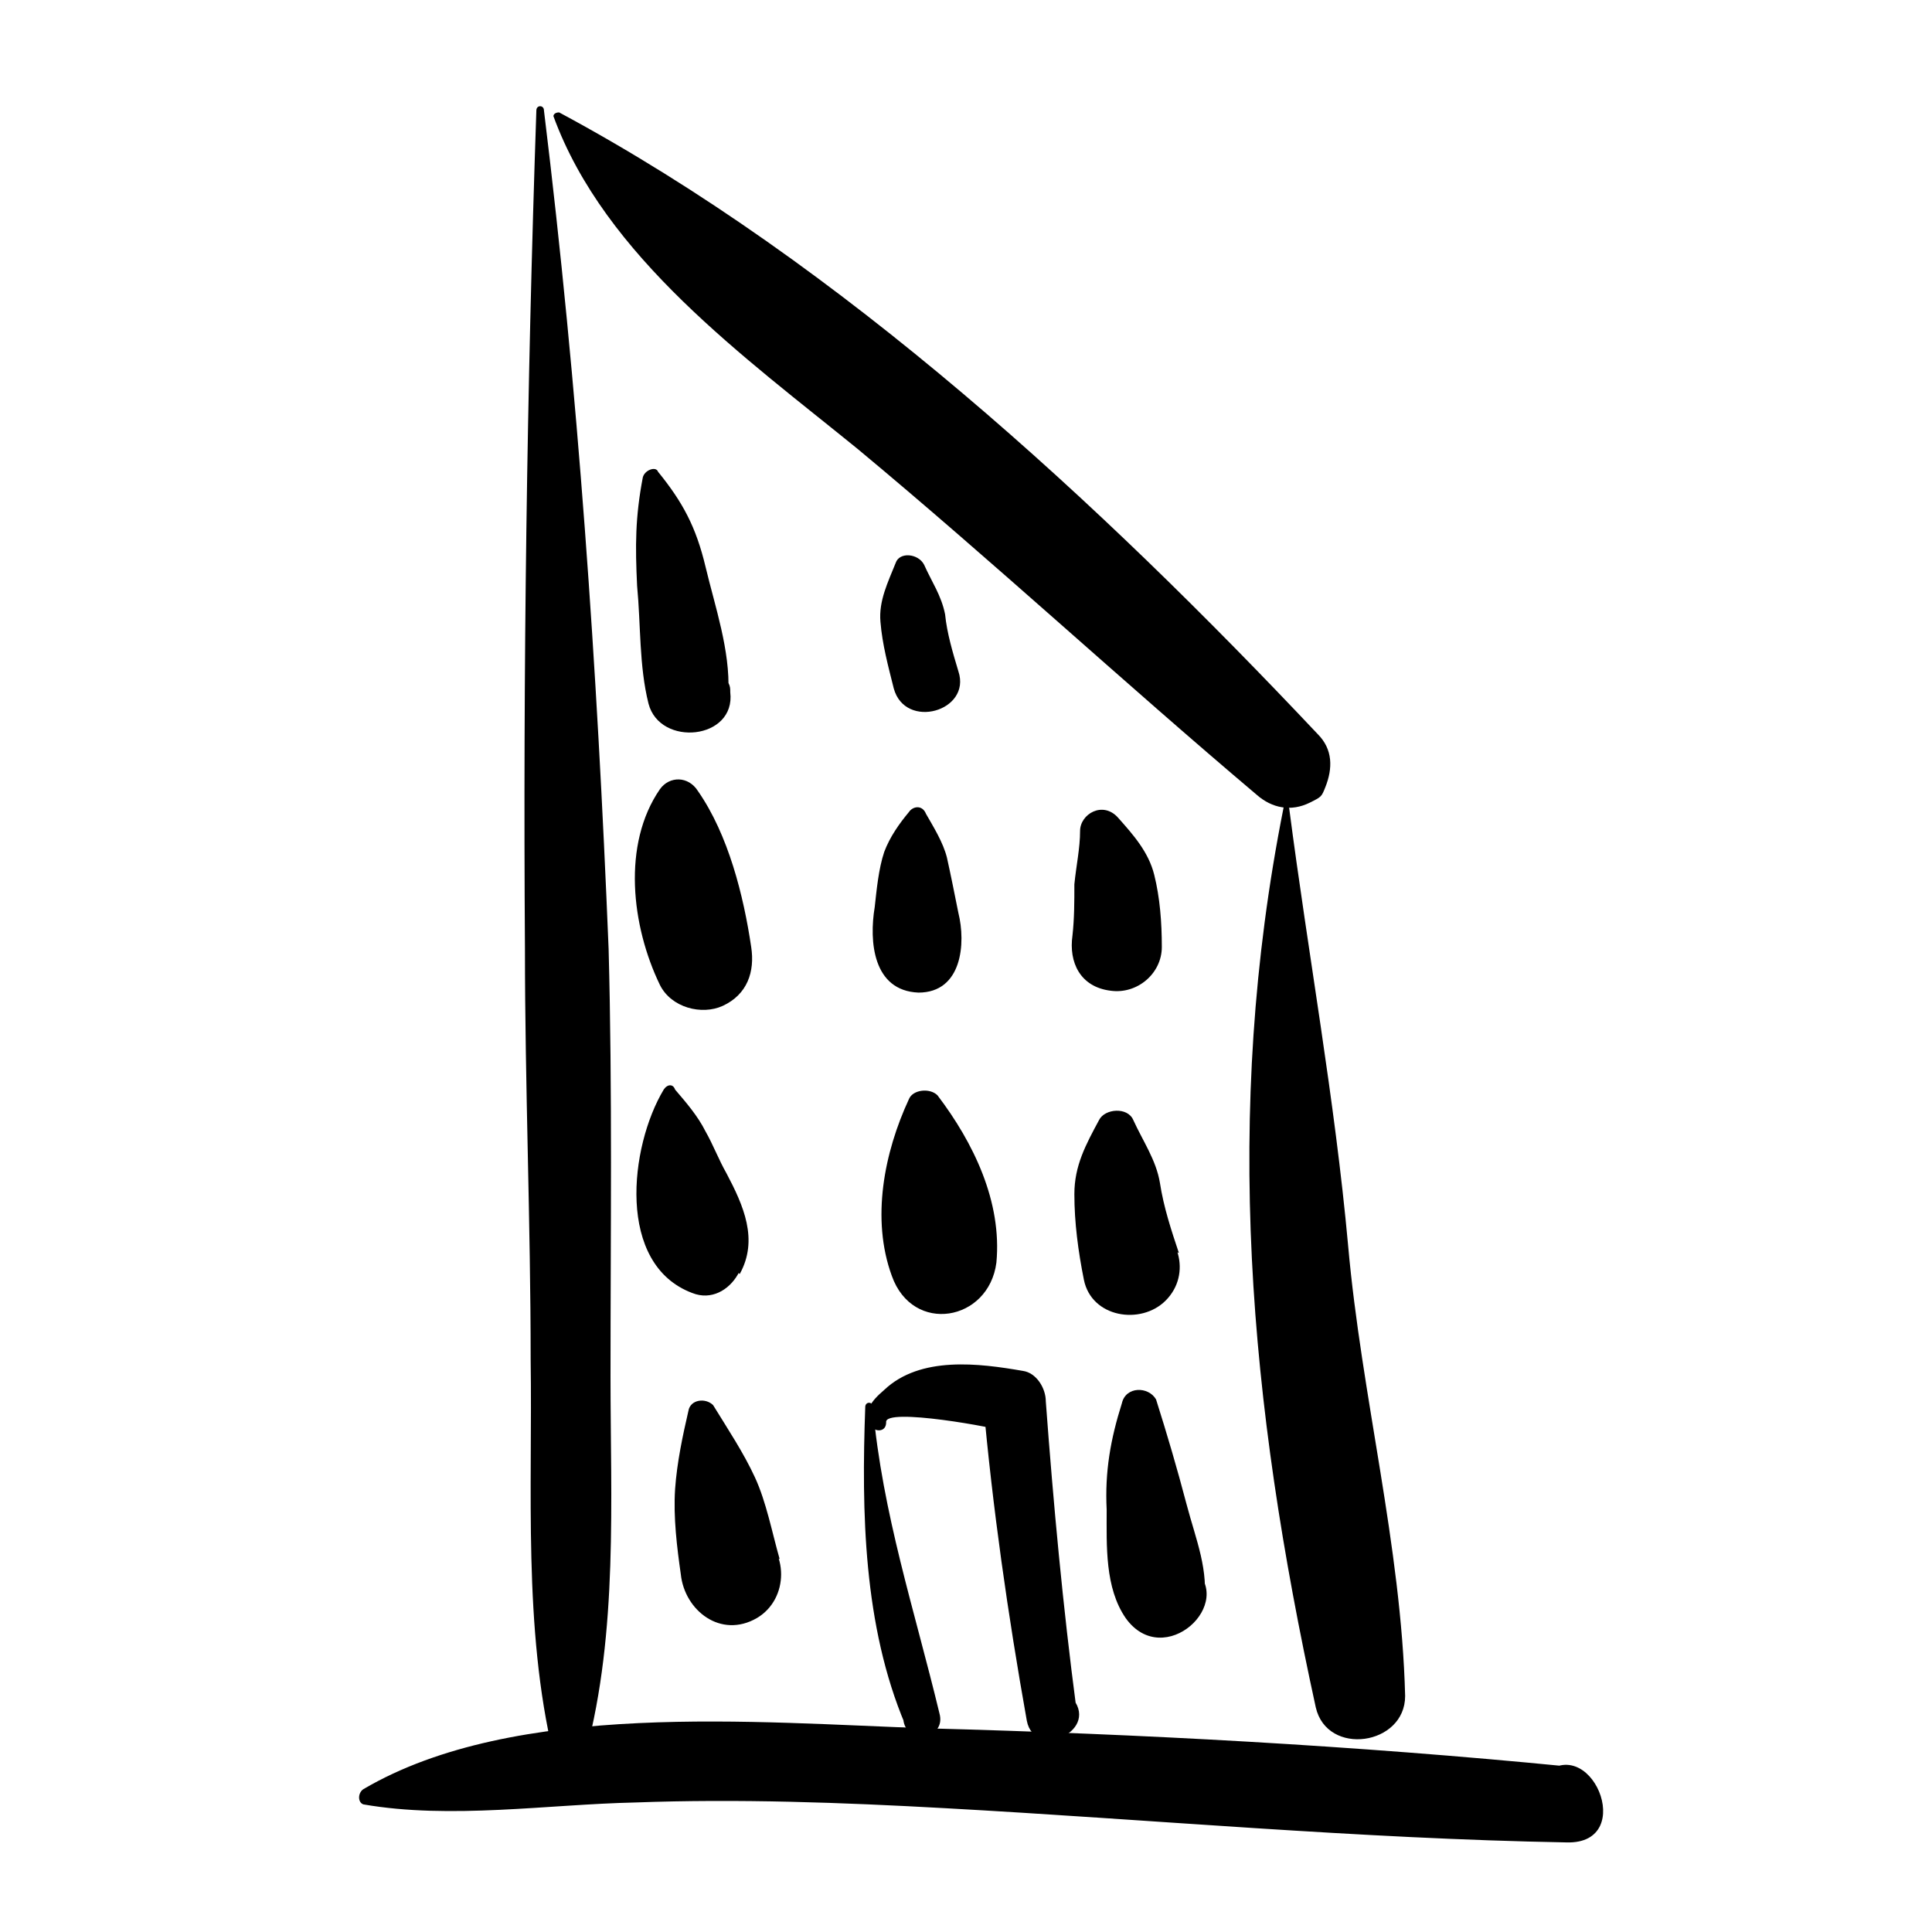
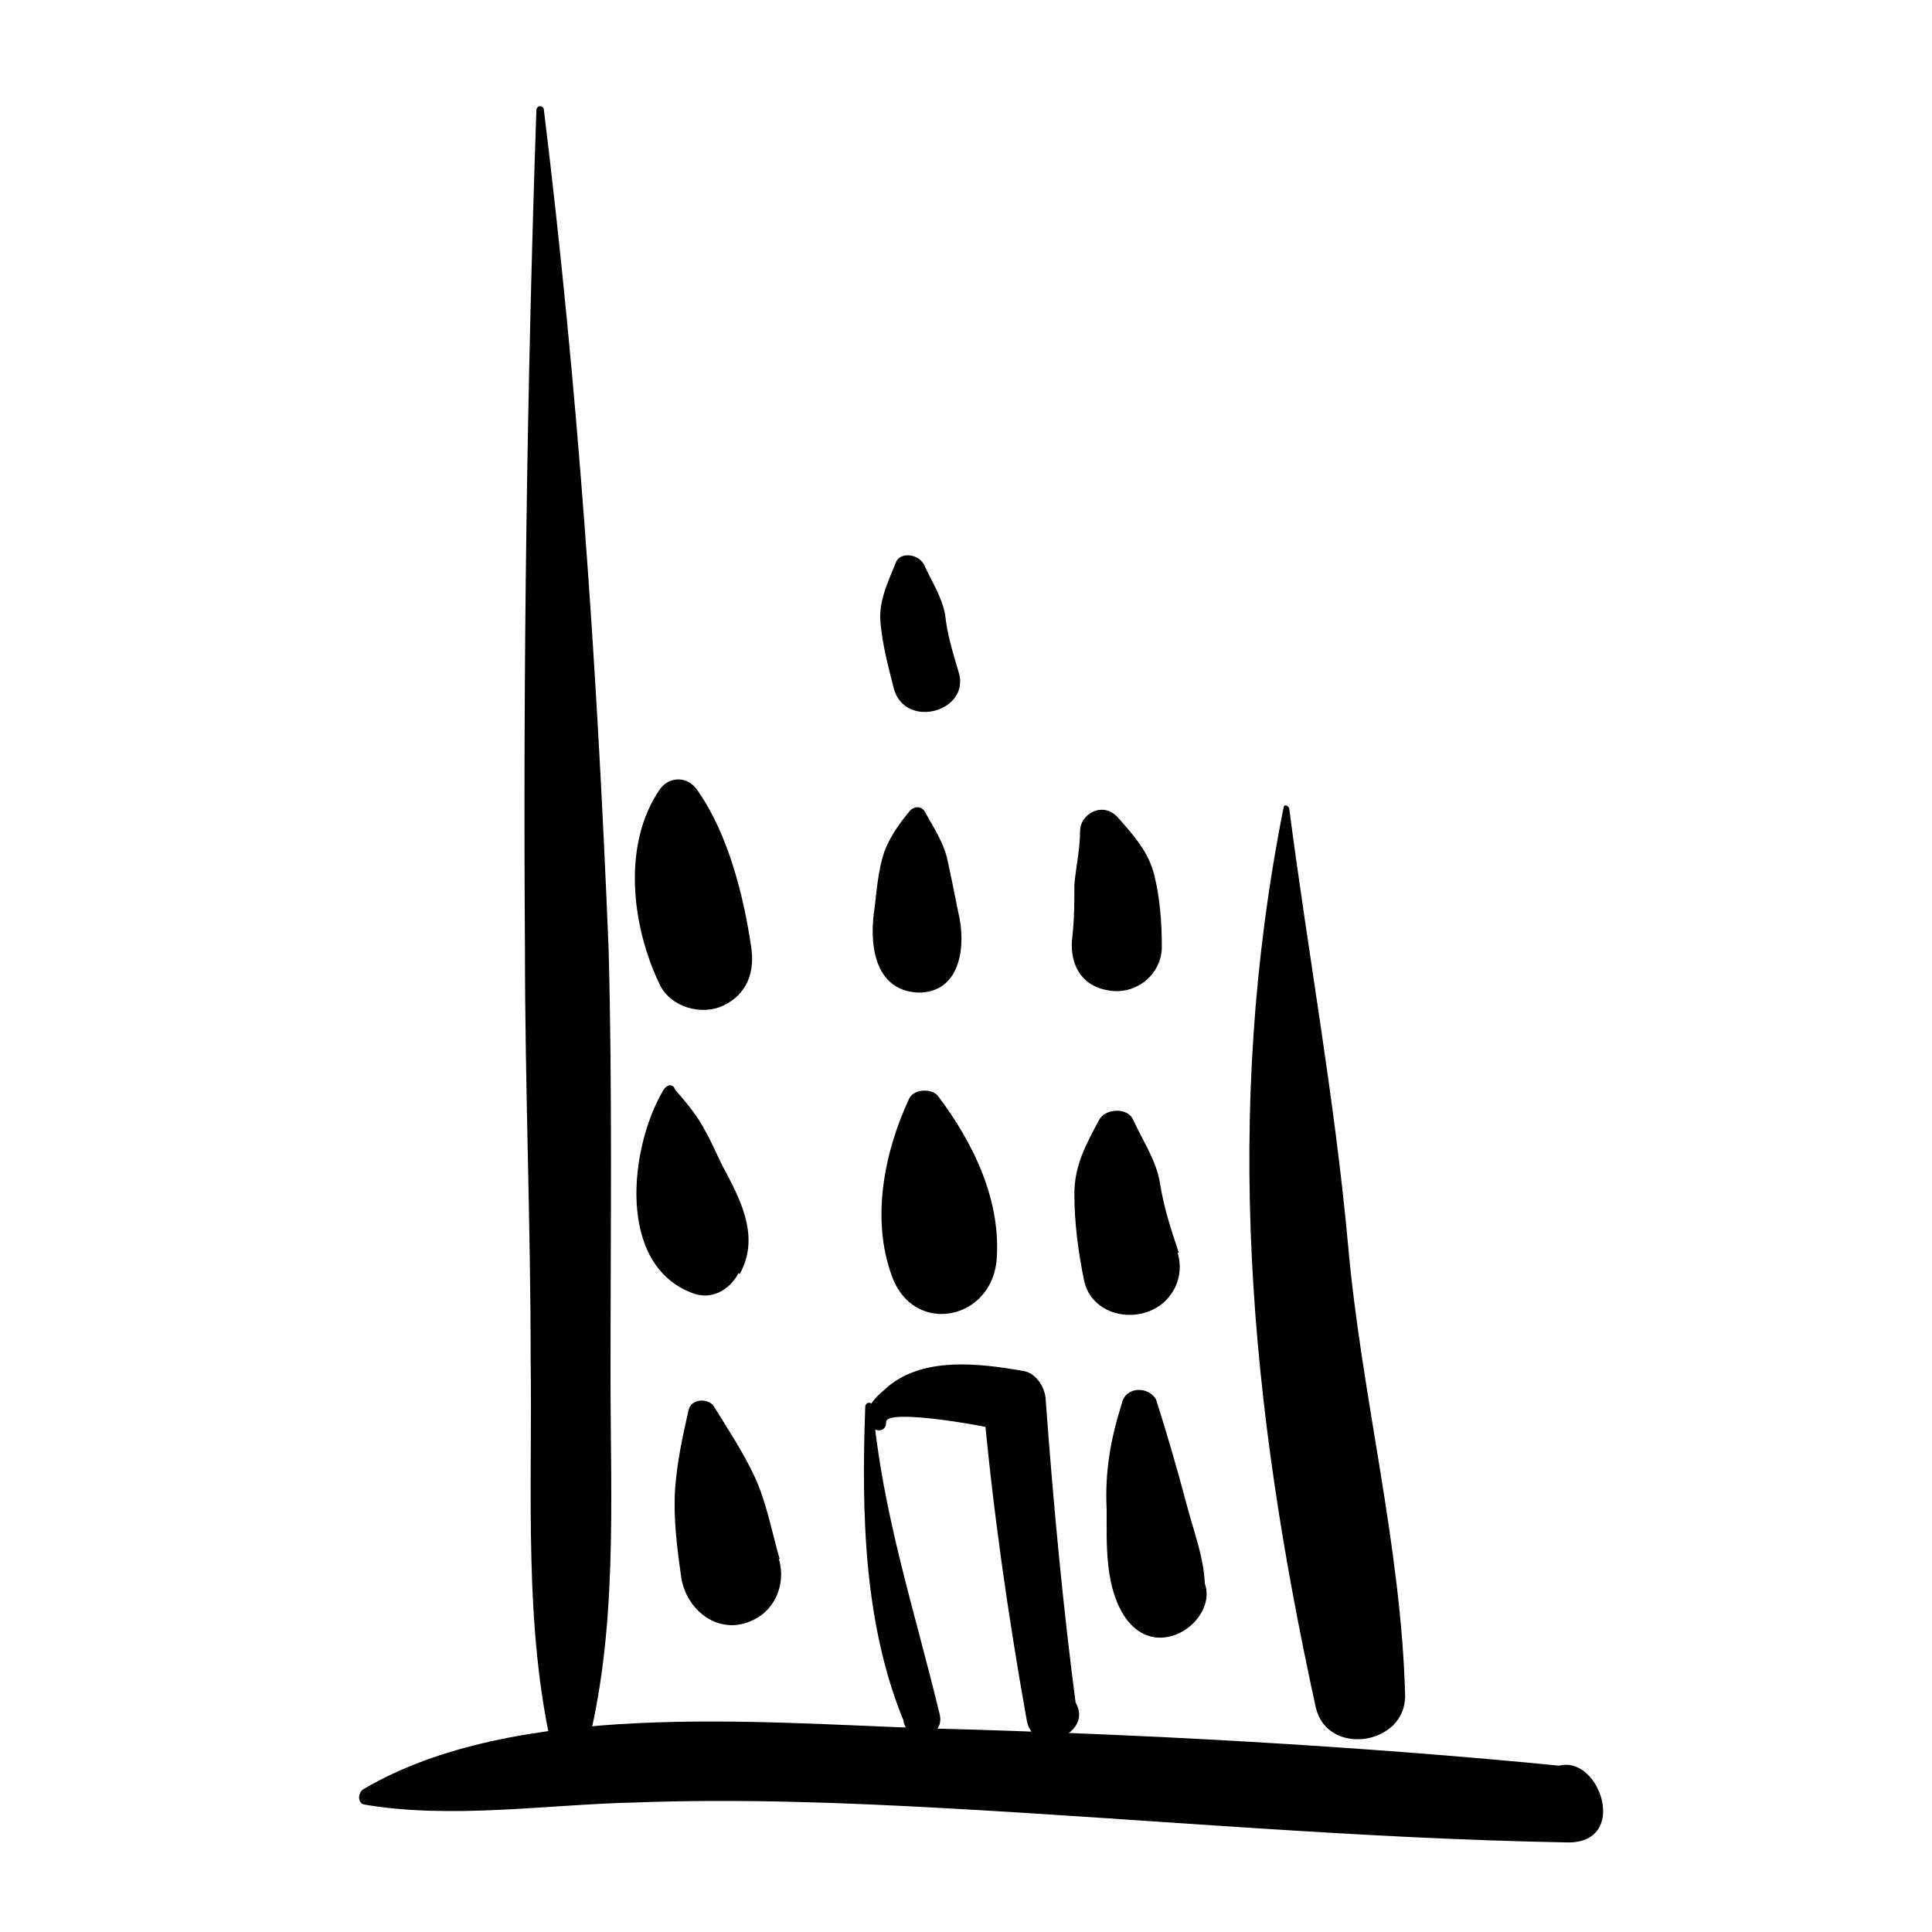
<svg xmlns="http://www.w3.org/2000/svg" fill="#000000" width="800px" height="800px" version="1.1" viewBox="144 144 512 512">
  <g>
    <path d="m286.14 173.29c-2.519 74.059-3.527 148.12-3.023 222.18 0 36.273 1.512 72.547 1.512 108.82 0.504 34.258-2.016 71.039 6.047 104.79 1.008 4.535 8.566 3.527 8.062-1.008-0.504-6.047-1.008-11.586-1.512-17.633 0-1.008-2.016-1.512-2.016-0.504-1.512 5.543-3.023 11.082-4.031 16.625 2.519 0.504 5.543 1.512 8.062 2.016 8.566-32.242 6.551-67.008 6.551-99.754 0-37.785 0.504-75.57-0.504-113.36-3.027-74.566-8.062-148.12-17.133-222.18 0-1.512-2.016-1.512-2.016 0z" />
-     <path d="m290.67 174.8c13.602 37.281 50.883 63.984 80.609 88.168 35.77 29.727 70.031 61.465 105.8 91.691 4.031 3.527 9.07 4.535 14.105 2.016 3.023-1.512 3.023-1.512 4.031-4.031 2.016-5.039 2.016-10.078-2.016-14.105-57.938-61.465-125.95-124.44-201.02-164.75-1.008 0-1.512 0.504-1.512 1.008z" />
    <path d="m484.13 358.18c-16.121 81.113-9.066 157.69 8.566 238.3 3.023 13.098 23.68 10.078 23.68-3.023-1.008-39.801-11.586-79.602-15.113-119.4-3.527-38.793-10.578-77.082-15.617-115.88-0.508-1.008-1.516-1.008-1.516 0z" />
    <path d="m240.29 622.18c23.176 4.031 48.871 0 72.043-0.504 27.207-1.008 54.914 0 82.121 1.512 54.914 3.023 109.33 8.062 164.75 9.07 19.145 0.504 6.047-30.73-7.055-17.129-3.023 3.527-5.039 6.551-6.551 11.082-0.504 2.016 1.512 3.527 3.527 2.519 0.504-0.504 1.008-1.008 1.512-1.512 3.023-5.039 5.543-10.078 8.566-15.113-56.426-5.543-112.85-8.566-169.28-10.078-45.344-1.512-109.33-7.559-149.63 16.121-1.504 1.008-1.504 3.527 0.004 4.031z" />
    <path d="m373.3 516.88c-1.008 27.711-0.504 57.938 10.578 84.137 3.023-1.512 5.543-3.023 8.566-5.039-2.016-1.512-4.031-3.527-6.047-5.039-1.008-1.008-3.527-0.504-3.527 1.512 0 2.519 0.504 5.039 0.504 7.055 0.504 7.055 11.586 5.543 9.574-1.512-6.551-27.207-15.113-52.898-17.633-81.113 0-1.512-2.016-1.512-2.016 0z" />
    <path d="m378.84 520.91c-0.504-4.031 29.727 1.512 31.738 2.519-2.016-2.519-4.031-5.543-6.047-8.062 2.519 28.215 6.551 56.426 11.586 84.641 2.016 10.578 20.152 2.519 11.586-6.551-1.512-1.512-3.023-3.023-4.535-4.535-1.008-1.008-2.519-0.504-3.023 0.504-1.008 2.016-2.519 3.527-3.527 5.543 4.031 0.504 8.566 1.008 12.594 1.512-3.527-26.703-6.047-53.906-8.062-81.113 0-3.527-2.519-7.559-6.047-8.062-11.586-2.016-27.207-4.031-36.777 5.039-3.527 3.023-6.047 6.047-3.023 10.078 1.02 1.008 3.539 1.008 3.539-1.512z" />
    <path d="m326.44 517.89c-1.512 6.551-3.023 13.602-3.527 20.656-0.504 7.559 0.504 15.617 1.512 22.672 1.008 9.574 10.578 17.129 20.152 11.586 8.566-5.039 8.566-18.137 0-23.176-5.039-3.023-4.031-2.519-10.078-1.512 5.543 3.023 11.082 6.047 16.121 9.07-2.016-7.055-3.527-15.113-6.551-21.664-3.023-6.551-7.055-12.594-11.082-19.145-2.012-2.016-6.043-1.512-6.547 1.512z" />
    <path d="m441.31 515.88c-3.023 9.574-4.535 18.137-4.031 28.215 0 9.574-0.504 20.656 5.039 28.719 10.078 14.105 29.727-4.031 17.633-13.602-3.023-2.519-5.039-8.062-8.062-11.586-1.512-1.512-3.527 0-4.031 1.512-0.504 2.519-1.008 5.543-1.512 8.062 5.543 4.031 11.082 8.566 16.625 12.594 1.512-9.574-2.016-17.633-4.535-27.207s-5.039-18.137-8.062-27.711c-2.012-3.531-8.055-3.531-9.062 1.004z" />
    <path d="m319.89 432.75c-9.07 15.113-12.594 46.352 7.559 53.906 10.078 4.031 18.641-11.082 10.578-18.137-2.519-2.519-4.031-4.535-5.543-7.559-0.504-1.512-3.023-1.512-4.031 0-1.512 3.023-3.023 5.039-5.543 7.559 5.543 4.535 11.586 8.566 17.129 13.098 5.039-9.07 1.008-18.137-3.527-26.703-2.016-3.527-3.527-7.559-5.543-11.082-2.016-4.031-5.039-7.559-8.062-11.082-0.5-1.512-2.008-1.512-3.016 0z" />
    <path d="m384.88 435.27c-6.551 14.105-10.078 31.738-4.535 46.855 5.543 15.617 25.695 12.09 27.711-3.527 1.512-16.121-6.047-31.738-15.617-44.336-2.016-2.016-6.551-1.512-7.559 1.008z" />
    <path d="m435.27 440.81c-3.527 6.551-6.551 12.09-6.551 19.648 0 7.559 1.008 15.113 2.519 22.672 2.016 10.078 15.113 12.09 21.664 5.543 7.055-7.055 3.527-18.641-5.543-21.664-2.519-0.504-4.535-1.008-7.055 0 5.543 3.023 10.578 6.047 16.121 9.07-2.016-6.047-4.031-12.09-5.039-18.641-1.008-6.047-4.535-11.082-7.055-16.625-1.504-3.531-7.551-3.027-9.062-0.004z" />
    <path d="m318.89 353.14c-10.078 14.609-7.559 36.273 0 51.891 3.023 6.047 11.082 8.062 16.625 5.543 6.551-3.023 8.566-9.07 7.559-15.617-2.016-13.602-6.047-29.727-14.105-41.312-2.523-4.031-7.562-4.031-10.078-0.504z" />
    <path d="m384.88 359.19c-2.519 3.023-5.039 6.551-6.551 10.578-1.512 4.535-2.016 10.078-2.519 14.609-1.512 9.07-0.504 22.168 11.586 22.672 11.586 0 12.594-13.098 10.578-21.16-1.008-5.039-2.016-10.078-3.023-14.609-1.008-4.031-3.527-8.062-5.543-11.586-1-2.519-3.519-2.016-4.527-0.504z" />
    <path d="m430.23 364.23c0 4.535-1.008 9.07-1.512 14.105 0 4.535 0 9.07-0.504 13.602-1.008 7.055 2.016 13.602 10.078 14.609 7.055 1.008 13.602-4.535 13.602-11.586 0-6.551-0.504-13.098-2.016-19.145s-5.543-10.578-9.574-15.113c-4.027-4.531-10.074-1.004-10.074 3.527z" />
-     <path d="m314.35 270.52c-2.016 10.578-2.016 18.137-1.512 28.719 1.008 10.578 0.504 21.16 3.023 31.234 3.023 11.586 23.176 9.574 21.664-3.023 0-1.008 0-1.512-0.504-2.519-1.008-6.551-8.062-13.098-14.609-8.566-0.504 0.504-1.008 1.008-2.016 1.512 5.543 3.023 11.082 6.551 16.625 9.574 0.504-11.082-3.527-22.672-6.047-33.25-2.519-10.578-6.047-17.129-12.594-25.191-0.504-1.512-3.527-0.504-4.031 1.512z" />
+     <path d="m314.35 270.52z" />
    <path d="m381.36 293.19c-2.016 5.039-4.535 10.078-4.031 15.617 0.504 6.047 2.016 11.586 3.527 17.633 3.023 11.082 20.656 6.047 17.129-4.535-1.512-5.039-3.023-10.078-3.527-15.113-1.008-5.039-3.527-8.566-5.543-13.098-1.512-3.023-6.551-3.527-7.555-0.504z" />
  </g>
</svg>